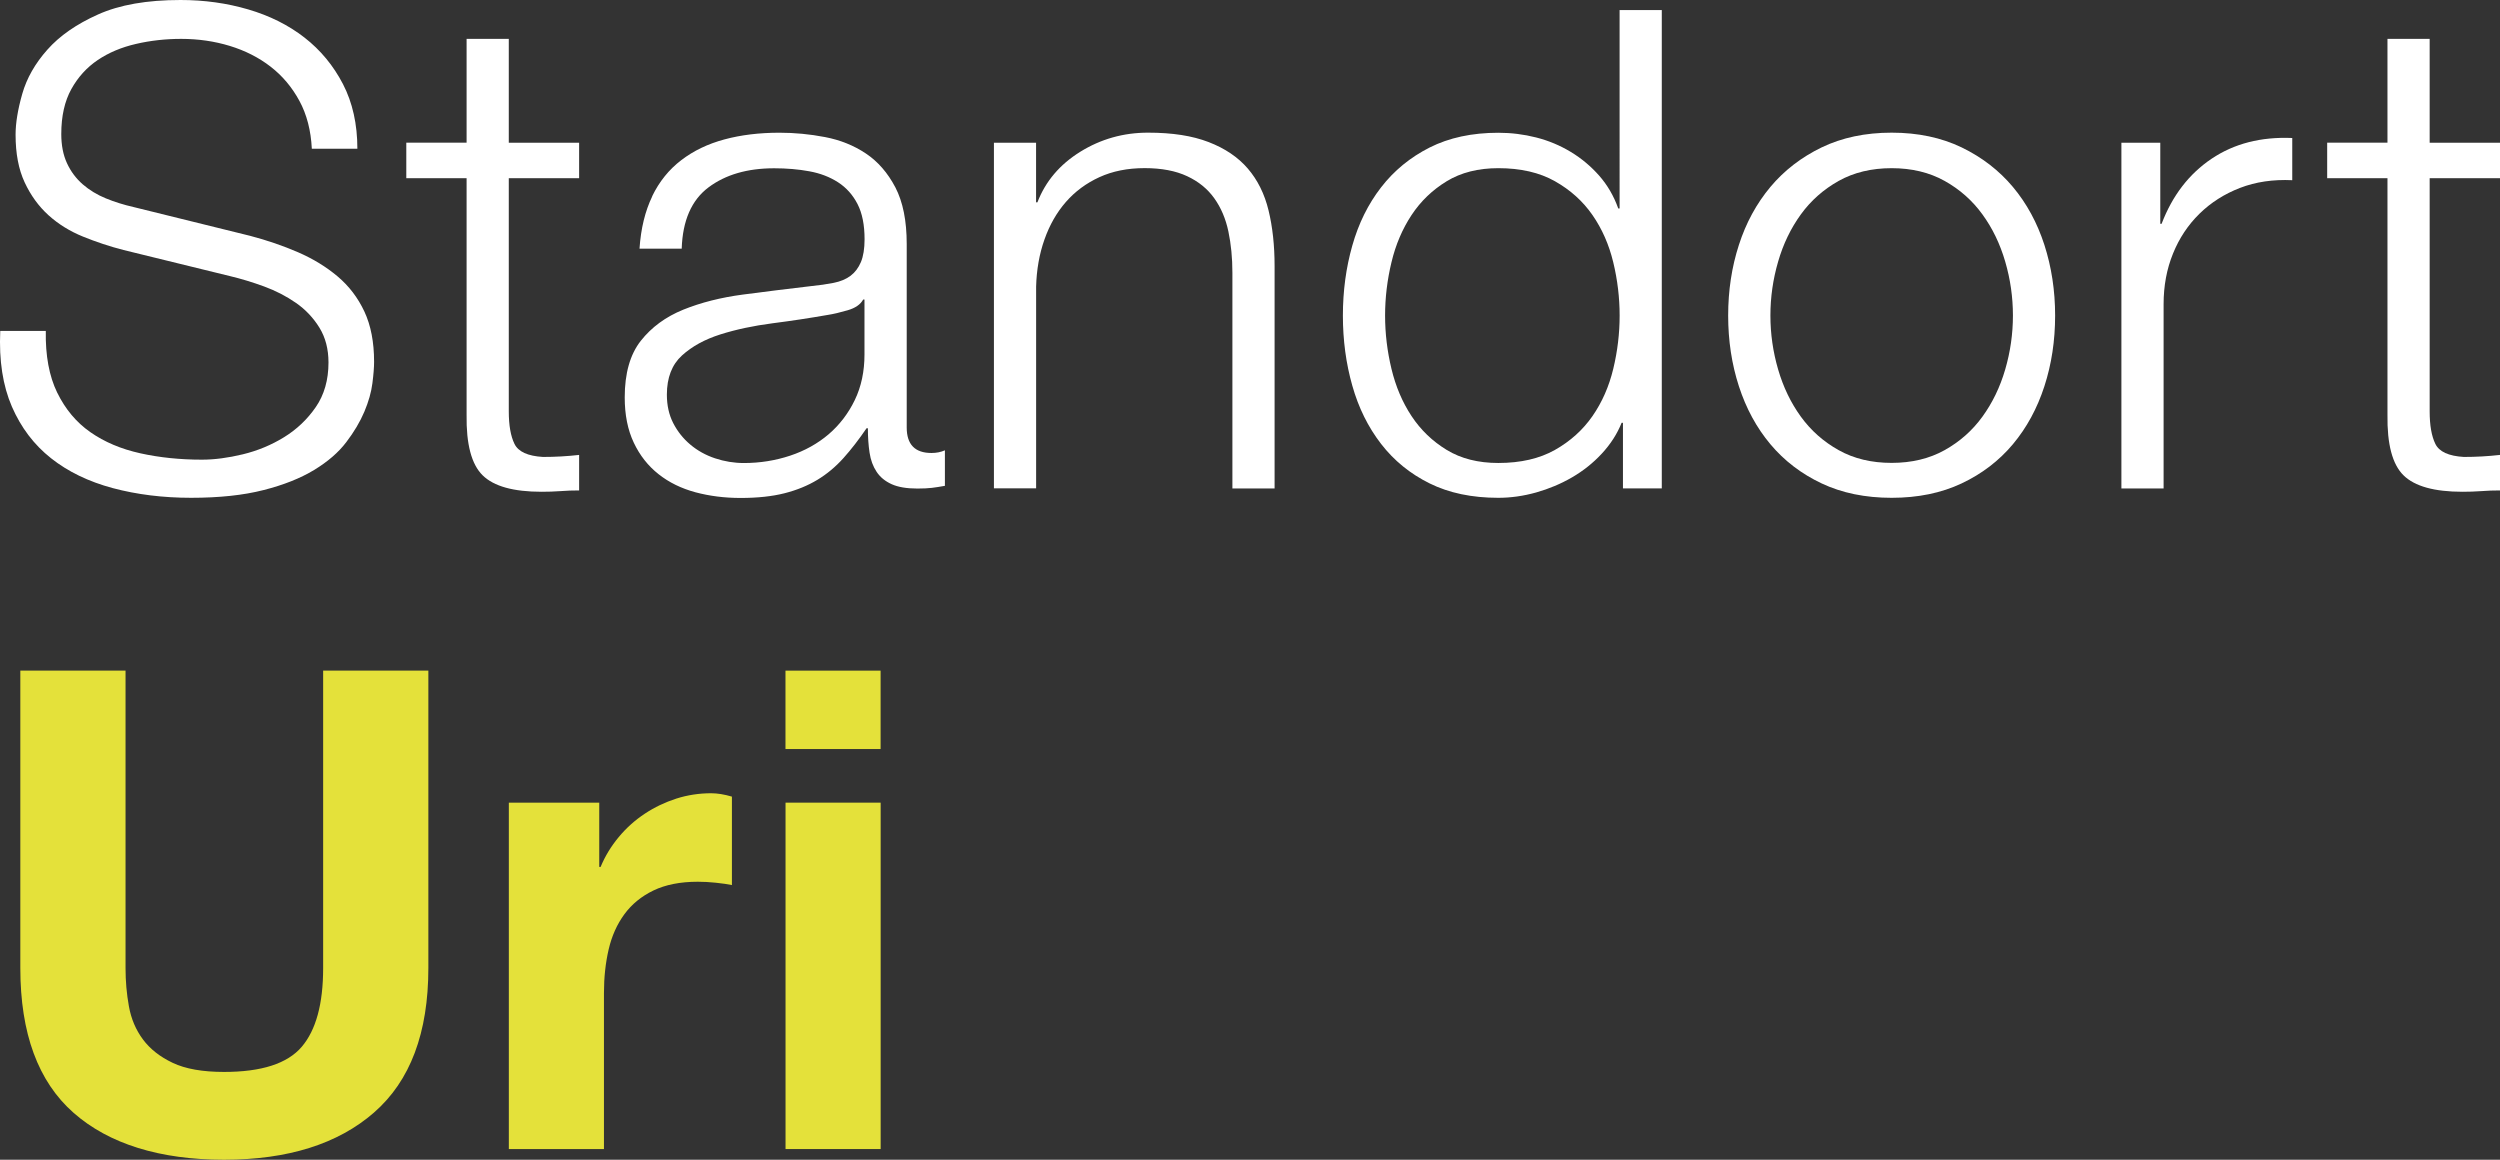
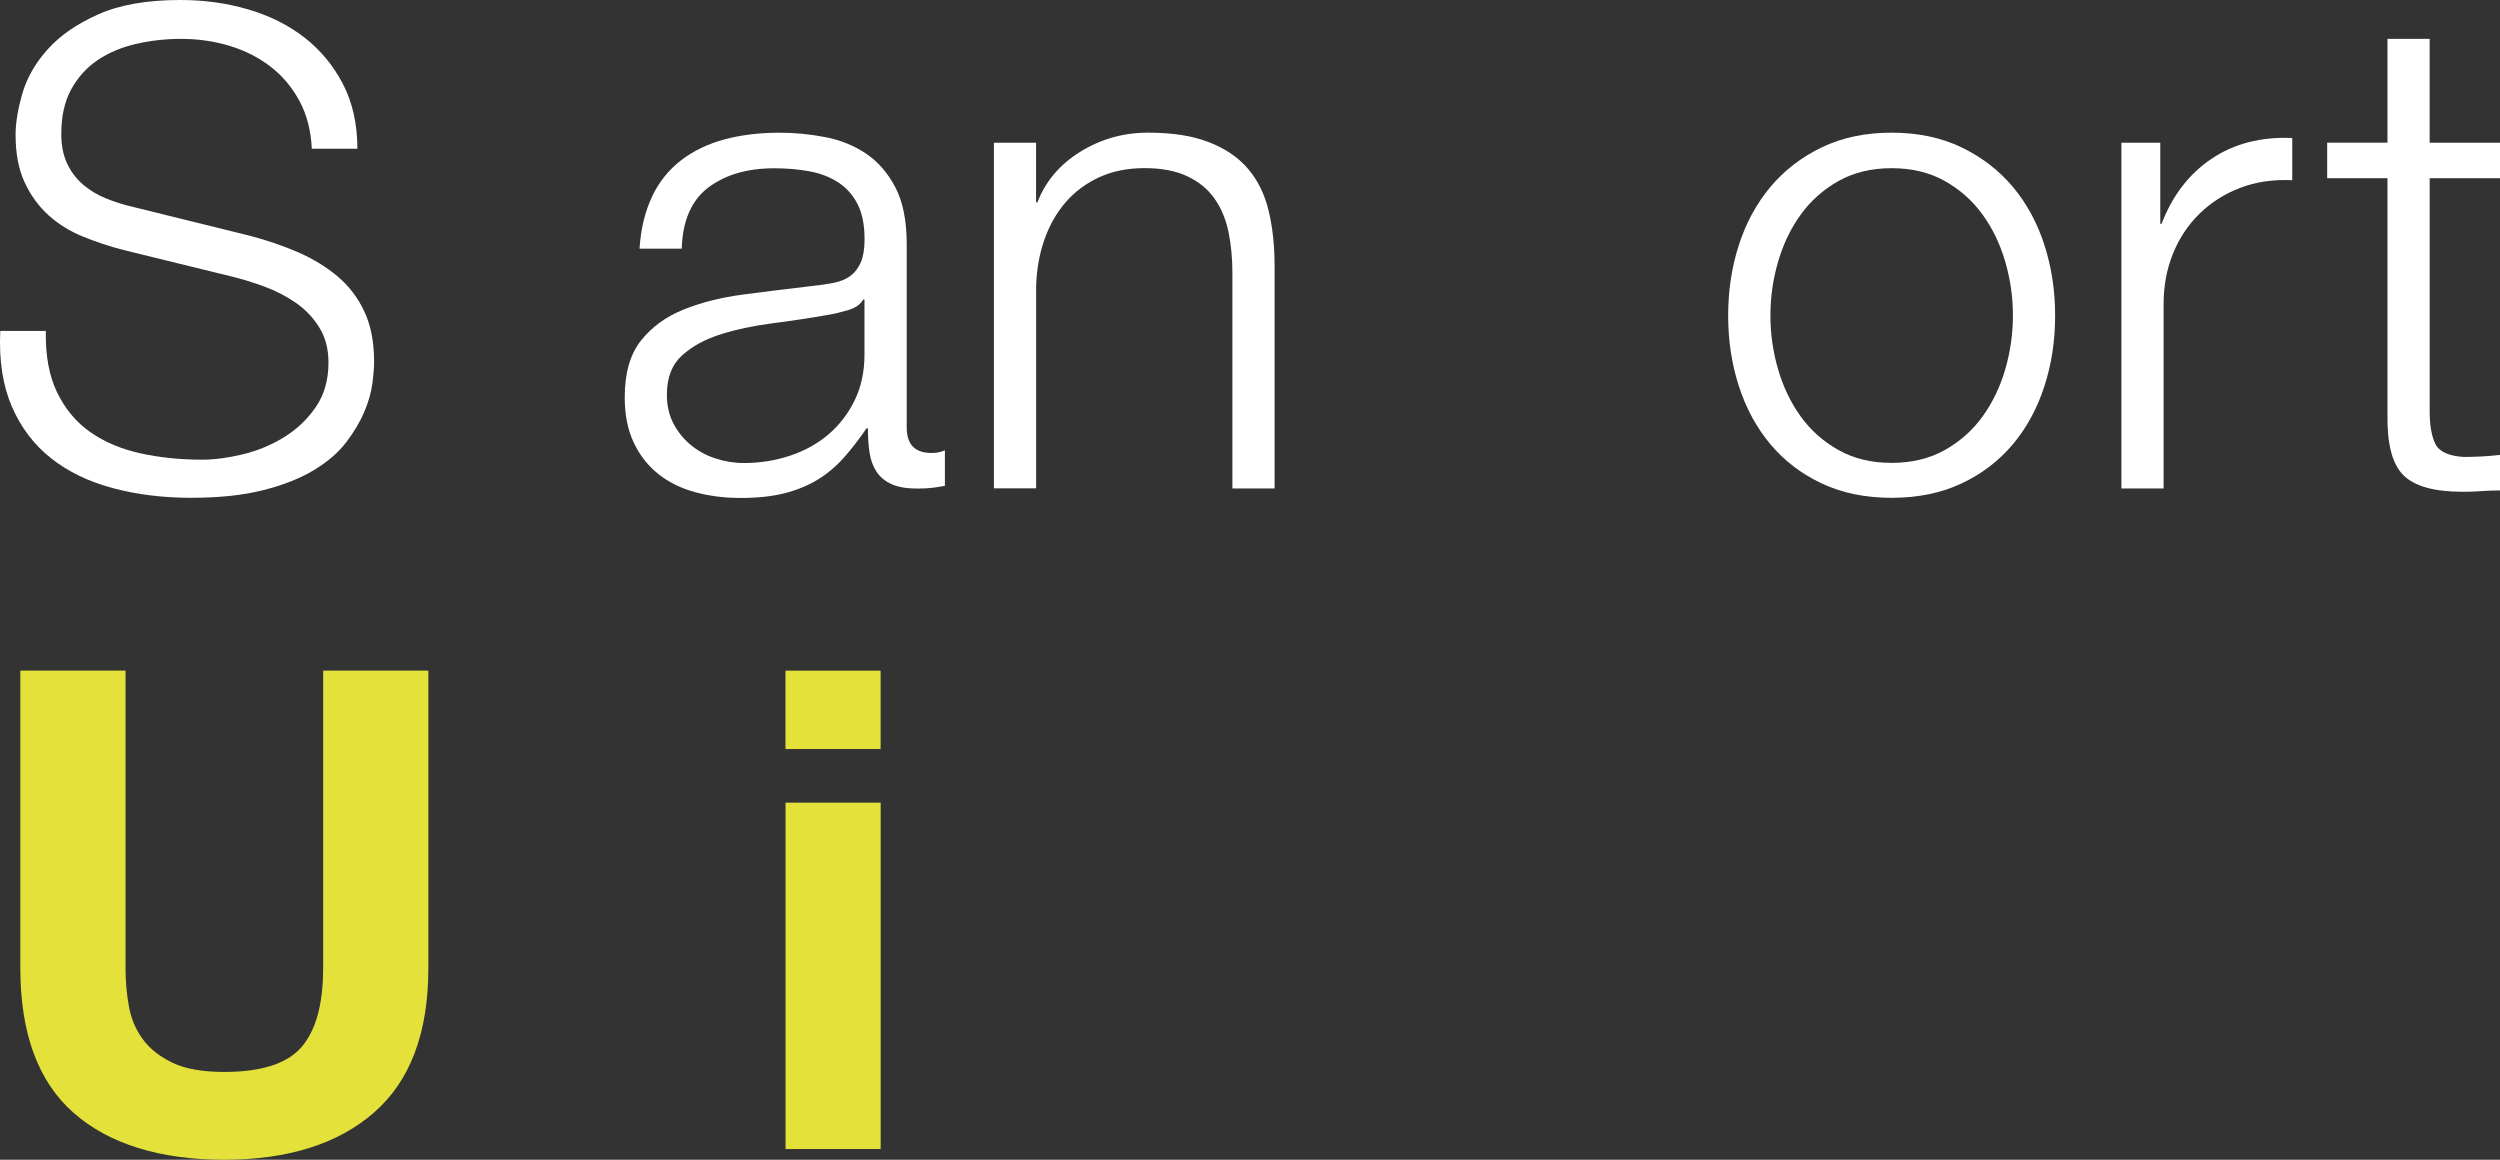
<svg xmlns="http://www.w3.org/2000/svg" id="Ebene_1" data-name="Ebene 1" viewBox="0 0 505.42 234.46">
  <rect x="0" y="0" width="505.42" height="234.46" fill="#333333" stroke="none" />
  <defs>
    <style>
      .cls-1 {
        fill: #e4e13a;
      }

      .cls-2 {
        fill: #fff;
      }
    </style>
  </defs>
  <path class="cls-2" d="M11.57,79.38c1.63,3.34,3.86,6.01,6.7,7.99,2.85,1.99,6.21,3.41,10.09,4.27,3.88.86,8.04,1.29,12.46,1.29,2.53,0,5.28-.36,8.26-1.08,2.98-.72,5.76-1.87,8.33-3.45,2.57-1.58,4.72-3.61,6.43-6.1,1.71-2.48,2.57-5.49,2.57-9.01,0-2.71-.61-5.06-1.83-7.04-1.22-1.98-2.8-3.66-4.74-5.01-1.94-1.35-4.09-2.46-6.43-3.32-2.35-.86-4.65-1.56-6.91-2.1l-21.54-5.28c-2.8-.72-5.53-1.63-8.19-2.71-2.66-1.08-4.99-2.53-6.98-4.33-1.99-1.81-3.59-4.02-4.81-6.64-1.22-2.62-1.83-5.82-1.83-9.62,0-2.35.45-5.1,1.35-8.26.9-3.16,2.59-6.14,5.08-8.94,2.48-2.8,5.89-5.17,10.23-7.11C24.16.97,29.72,0,36.49,0c4.79,0,9.35.63,13.68,1.9,4.33,1.27,8.13,3.16,11.38,5.69,3.25,2.53,5.85,5.67,7.79,9.41,1.94,3.75,2.91,8.11,2.91,13.07h-9.21c-.18-3.7-1.02-6.93-2.51-9.68-1.49-2.75-3.43-5.06-5.82-6.91-2.39-1.85-5.15-3.25-8.26-4.2-3.12-.95-6.39-1.42-9.82-1.42-3.16,0-6.21.34-9.14,1.02-2.94.68-5.51,1.76-7.72,3.25-2.21,1.49-4,3.45-5.35,5.89-1.35,2.44-2.03,5.46-2.03,9.08,0,2.26.38,4.22,1.15,5.89.77,1.67,1.83,3.09,3.18,4.27,1.35,1.17,2.91,2.12,4.67,2.84,1.76.72,3.63,1.31,5.62,1.76l23.57,5.82c3.43.9,6.66,2.01,9.68,3.32,3.02,1.31,5.69,2.94,7.99,4.88,2.3,1.94,4.11,4.31,5.42,7.11,1.31,2.8,1.96,6.19,1.96,10.16,0,1.08-.11,2.53-.34,4.33-.23,1.81-.77,3.72-1.63,5.76-.86,2.03-2.08,4.09-3.66,6.16-1.58,2.08-3.75,3.95-6.5,5.62-2.76,1.67-6.16,3.03-10.23,4.06-4.06,1.04-8.94,1.56-14.63,1.56s-10.97-.66-15.85-1.96c-4.88-1.31-9.03-3.32-12.46-6.03-3.43-2.71-6.07-6.18-7.92-10.43C.57,77.98-.22,72.87.05,66.91h9.21c-.09,4.97.68,9.12,2.3,12.46Z" />
-   <path class="cls-2" d="M117.08,28.85v7.18h-14.22v47.14c0,2.8.38,4.99,1.15,6.57.77,1.58,2.69,2.46,5.76,2.64,2.44,0,4.88-.13,7.31-.41v7.18c-1.27,0-2.53.04-3.79.14-1.27.09-2.53.13-3.79.13-5.69,0-9.66-1.1-11.92-3.32-2.26-2.21-3.34-6.3-3.25-12.26v-47.81h-12.19v-7.18h12.19V7.86h8.53v20.99h14.22Z" />
  <path class="cls-2" d="M131.84,39.69c1.44-2.98,3.41-5.42,5.89-7.31,2.48-1.9,5.39-3.3,8.74-4.2,3.34-.9,7.04-1.35,11.11-1.35,3.07,0,6.14.29,9.21.88,3.07.59,5.82,1.69,8.26,3.32s4.42,3.91,5.96,6.84c1.53,2.94,2.3,6.75,2.3,11.45v37.11c0,3.43,1.67,5.15,5.01,5.15.99,0,1.9-.18,2.71-.54v7.18c-1,.18-1.88.32-2.64.41-.77.09-1.74.14-2.91.14-2.17,0-3.91-.29-5.21-.88-1.31-.59-2.33-1.42-3.05-2.51-.72-1.08-1.2-2.37-1.42-3.86-.23-1.49-.34-3.14-.34-4.94h-.27c-1.54,2.26-3.09,4.27-4.67,6.03-1.58,1.76-3.34,3.23-5.28,4.4-1.94,1.17-4.15,2.08-6.64,2.71-2.48.63-5.44.95-8.87.95-3.25,0-6.3-.39-9.14-1.15-2.84-.77-5.33-1.98-7.45-3.66-2.12-1.67-3.79-3.79-5.01-6.37-1.22-2.57-1.83-5.62-1.83-9.14,0-4.88,1.08-8.69,3.25-11.45,2.17-2.75,5.03-4.85,8.6-6.3,3.57-1.44,7.59-2.46,12.06-3.05,4.47-.59,9.01-1.15,13.61-1.69,1.81-.18,3.39-.41,4.74-.68,1.35-.27,2.48-.74,3.39-1.42.9-.68,1.6-1.6,2.1-2.78.49-1.17.74-2.71.74-4.61,0-2.89-.47-5.26-1.42-7.11-.95-1.85-2.26-3.32-3.93-4.4-1.67-1.08-3.61-1.83-5.82-2.23-2.21-.41-4.58-.61-7.11-.61-5.42,0-9.84,1.29-13.27,3.86-3.43,2.57-5.24,6.71-5.42,12.39h-8.53c.27-4.06,1.13-7.59,2.57-10.57ZM174.51,60.55c-.54,1-1.58,1.72-3.12,2.17-1.54.45-2.89.77-4.06.95-3.61.63-7.34,1.2-11.17,1.69-3.84.5-7.34,1.24-10.5,2.24-3.16,1-5.76,2.42-7.79,4.27-2.03,1.85-3.05,4.49-3.05,7.92,0,2.17.43,4.09,1.29,5.76.86,1.67,2.01,3.12,3.45,4.33,1.44,1.22,3.12,2.15,5.01,2.78,1.9.63,3.84.95,5.82.95,3.25,0,6.37-.5,9.35-1.49,2.98-.99,5.57-2.44,7.79-4.33,2.21-1.9,3.97-4.2,5.28-6.91,1.31-2.71,1.96-5.78,1.96-9.21v-11.11h-.27Z" />
  <path class="cls-2" d="M209.46,28.85v12.06h.27c1.63-4.24,4.51-7.65,8.67-10.23,4.15-2.57,8.71-3.86,13.68-3.86s8.96.63,12.26,1.9c3.3,1.27,5.94,3.05,7.92,5.35,1.98,2.3,3.39,5.13,4.2,8.47.81,3.34,1.22,7.09,1.22,11.24v44.97h-8.53v-43.62c0-2.98-.27-5.76-.81-8.33-.54-2.57-1.49-4.81-2.85-6.71-1.35-1.9-3.18-3.39-5.49-4.47-2.3-1.08-5.17-1.63-8.6-1.63s-6.48.61-9.14,1.83c-2.66,1.22-4.92,2.89-6.77,5.01-1.85,2.12-3.3,4.65-4.33,7.58-1.04,2.94-1.6,6.12-1.69,9.55v40.77h-8.53V28.85h8.53Z" />
-   <path class="cls-2" d="M328.11,98.74v-13.27h-.27c-.9,2.26-2.24,4.33-4,6.23-1.76,1.9-3.77,3.5-6.03,4.81-2.26,1.31-4.67,2.32-7.25,3.05-2.57.72-5.13,1.08-7.65,1.08-5.33,0-9.96-.97-13.88-2.91-3.93-1.94-7.2-4.6-9.82-7.99-2.62-3.39-4.56-7.31-5.82-11.78-1.27-4.47-1.9-9.19-1.9-14.15s.63-9.68,1.9-14.15c1.26-4.47,3.2-8.4,5.82-11.78,2.62-3.39,5.89-6.07,9.82-8.06,3.93-1.98,8.56-2.98,13.88-2.98,2.62,0,5.17.32,7.65.95,2.48.63,4.81,1.6,6.98,2.91,2.17,1.31,4.08,2.91,5.76,4.81,1.67,1.9,2.96,4.11,3.86,6.64h.27V2.03h8.53v96.71h-7.86ZM281.31,74.57c.86,3.57,2.21,6.75,4.06,9.55,1.85,2.8,4.22,5.08,7.11,6.84,2.89,1.76,6.37,2.64,10.43,2.64,4.51,0,8.33-.88,11.45-2.64,3.12-1.76,5.64-4.04,7.59-6.84,1.94-2.8,3.34-5.98,4.2-9.55.86-3.57,1.29-7.16,1.29-10.77s-.43-7.2-1.29-10.77c-.86-3.57-2.26-6.75-4.2-9.55-1.94-2.8-4.47-5.08-7.59-6.84-3.12-1.76-6.93-2.64-11.45-2.64-4.06,0-7.54.88-10.43,2.64-2.89,1.76-5.26,4.04-7.11,6.84-1.85,2.8-3.21,5.98-4.06,9.55-.86,3.57-1.29,7.16-1.29,10.77s.43,7.2,1.29,10.77Z" />
  <path class="cls-2" d="M396.58,29.8c4.11,1.99,7.56,4.65,10.36,7.99,2.8,3.34,4.92,7.25,6.37,11.72,1.44,4.47,2.17,9.23,2.17,14.29s-.72,9.82-2.17,14.29c-1.45,4.47-3.57,8.38-6.37,11.72-2.8,3.34-6.25,5.98-10.36,7.92-4.11,1.94-8.83,2.91-14.15,2.91s-10.05-.97-14.15-2.91c-4.11-1.94-7.56-4.58-10.36-7.92-2.8-3.34-4.92-7.25-6.37-11.72-1.45-4.47-2.17-9.23-2.17-14.29s.72-9.82,2.17-14.29c1.44-4.47,3.57-8.37,6.37-11.72,2.8-3.34,6.25-6,10.36-7.99,4.11-1.98,8.83-2.98,14.15-2.98s10.04,1,14.15,2.98ZM371.73,36.57c-3.07,1.72-5.62,3.97-7.65,6.77-2.03,2.8-3.57,5.98-4.6,9.55-1.04,3.57-1.56,7.2-1.56,10.9s.52,7.34,1.56,10.9c1.04,3.57,2.57,6.75,4.6,9.55,2.03,2.8,4.58,5.06,7.65,6.77,3.07,1.72,6.64,2.57,10.7,2.57s7.63-.86,10.7-2.57c3.07-1.71,5.62-3.97,7.65-6.77,2.03-2.8,3.57-5.98,4.61-9.55,1.04-3.57,1.56-7.2,1.56-10.9s-.52-7.34-1.56-10.9c-1.04-3.57-2.57-6.75-4.61-9.55-2.03-2.8-4.58-5.06-7.65-6.77-3.07-1.71-6.64-2.57-10.7-2.57s-7.63.86-10.7,2.57Z" />
  <path class="cls-2" d="M436.74,28.85v16.39h.27c2.17-5.69,5.53-10.07,10.09-13.14,4.56-3.07,10-4.47,16.32-4.2v8.53c-3.88-.18-7.41.34-10.56,1.56-3.16,1.22-5.89,2.96-8.2,5.22-2.3,2.26-4.09,4.94-5.35,8.06-1.27,3.12-1.9,6.53-1.9,10.23v37.25h-8.53V28.85h7.86Z" />
  <path class="cls-2" d="M505.42,28.85v7.18h-14.22v47.14c0,2.8.38,4.99,1.15,6.57.77,1.58,2.69,2.46,5.76,2.64,2.44,0,4.88-.13,7.31-.41v7.18c-1.27,0-2.53.04-3.79.14-1.27.09-2.53.13-3.79.13-5.69,0-9.66-1.1-11.92-3.32-2.26-2.21-3.34-6.3-3.25-12.26v-47.81h-12.19v-7.18h12.19V7.86h8.53v20.99h14.22Z" />
  <path class="cls-1" d="M75.63,224.91c-7.31,6.37-17.43,9.55-30.34,9.55s-23.23-3.16-30.41-9.48c-7.18-6.32-10.77-16.07-10.77-29.26v-60.14h21.27v60.14c0,2.62.22,5.19.68,7.72.45,2.53,1.4,4.76,2.84,6.7,1.44,1.94,3.45,3.52,6.03,4.74s6.03,1.83,10.36,1.83c7.59,0,12.82-1.69,15.71-5.08,2.89-3.39,4.33-8.69,4.33-15.92v-60.14h21.27v60.14c0,13.09-3.66,22.82-10.97,29.19Z" />
-   <path class="cls-1" d="M121.15,162.27v13h.27c.9-2.17,2.12-4.18,3.66-6.03,1.53-1.85,3.3-3.43,5.28-4.74,1.98-1.31,4.11-2.32,6.37-3.05,2.26-.72,4.61-1.08,7.04-1.08,1.26,0,2.66.23,4.2.68v17.88c-.9-.18-1.99-.34-3.25-.47-1.27-.14-2.48-.2-3.66-.2-3.52,0-6.5.59-8.94,1.76-2.44,1.17-4.4,2.78-5.89,4.81-1.49,2.03-2.55,4.4-3.18,7.11-.63,2.71-.95,5.65-.95,8.8v31.56h-19.23v-70.03h18.29Z" />
  <path class="cls-1" d="M158.8,151.43v-15.85h19.23v15.85h-19.23ZM178.04,162.27v70.03h-19.23v-70.03h19.23Z" />
</svg>